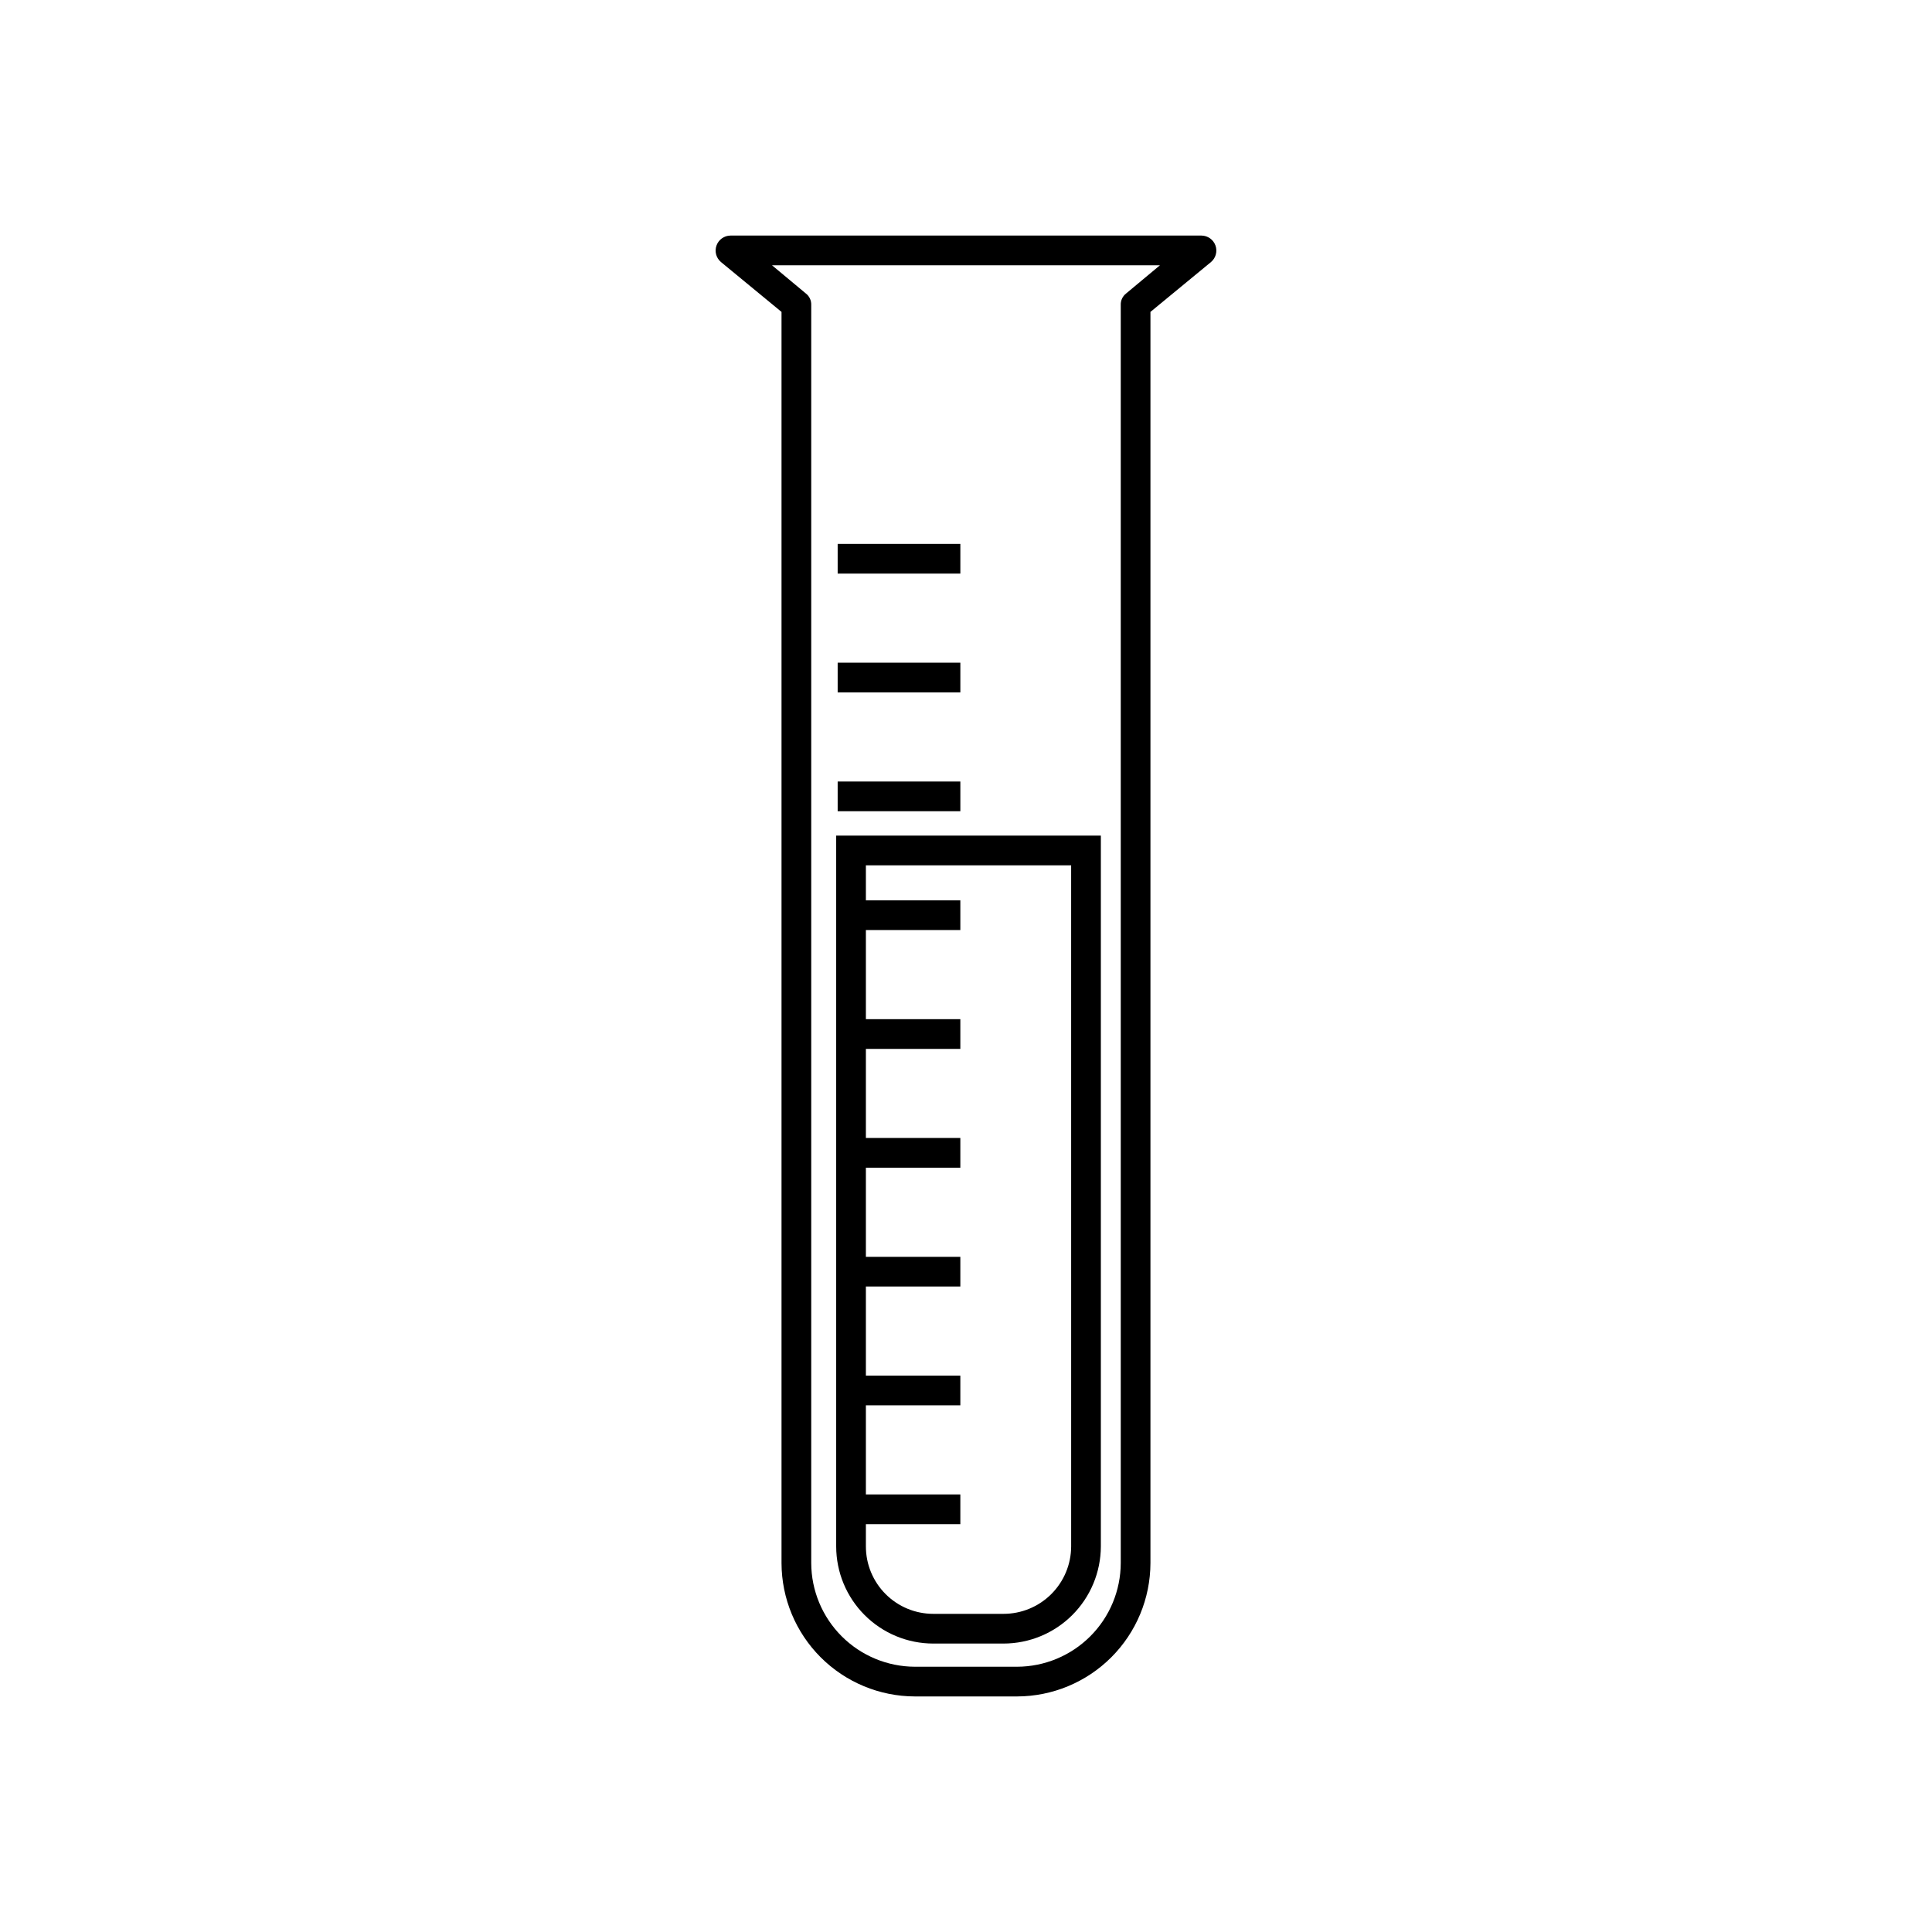
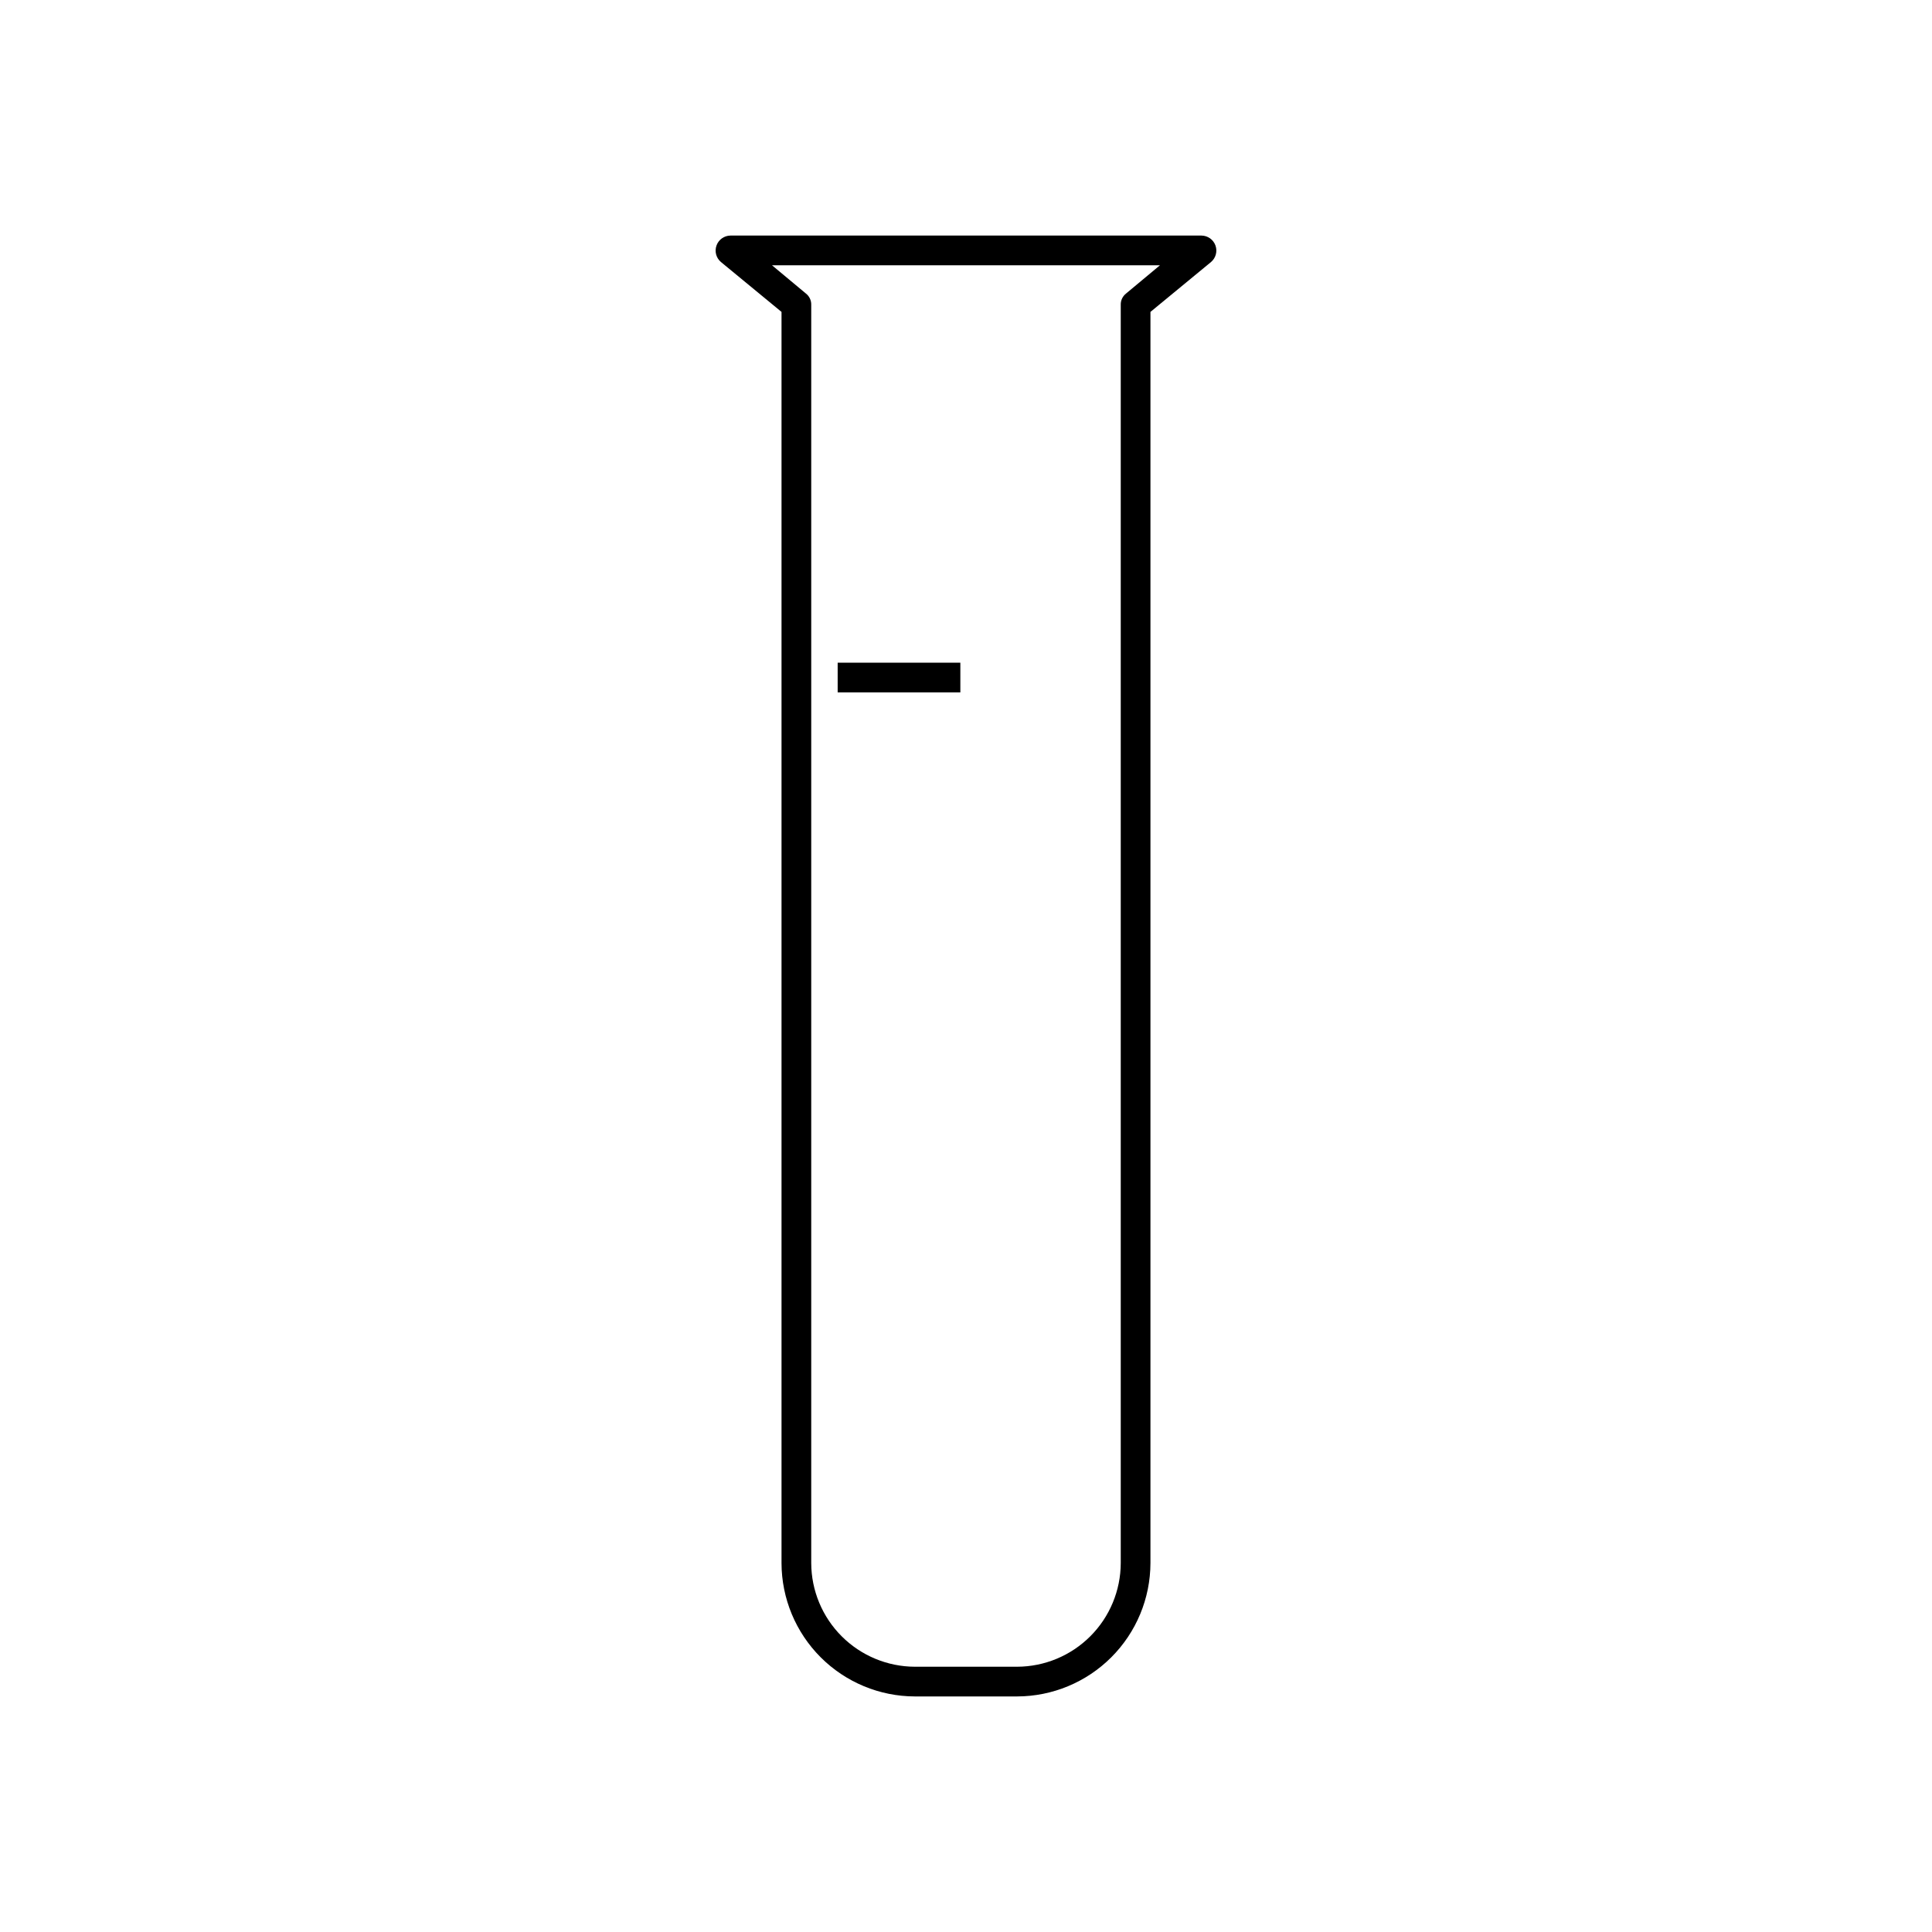
<svg xmlns="http://www.w3.org/2000/svg" fill="#000000" width="800px" height="800px" version="1.1" viewBox="144 144 512 512">
  <g>
    <path d="m351.11 226.66v331.57c0.02 9.367 3.75 18.344 10.375 24.969s15.602 10.355 24.969 10.375h27.082c9.367-0.02 18.344-3.75 24.969-10.375s10.355-15.602 10.375-24.969v-331.57l16.059-13.227c1.266-1.07 1.73-2.816 1.172-4.375-0.562-1.559-2.031-2.606-3.691-2.629h-124.85c-1.656 0.023-3.129 1.07-3.688 2.629-0.562 1.559-0.098 3.305 1.168 4.375zm100.29-12.359-8.973 7.477v0.004c-0.922 0.715-1.449 1.824-1.418 2.988v333.46c-0.02 7.281-2.922 14.254-8.07 19.402-5.148 5.148-12.121 8.051-19.402 8.07h-27.082c-7.277-0.02-14.254-2.922-19.402-8.07-5.148-5.148-8.047-12.121-8.07-19.402v-333.46c0.031-1.164-0.496-2.273-1.418-2.988l-8.973-7.477z" />
-     <path d="m391.34 579.56h18.578c6.832 0 13.391-2.707 18.23-7.535 4.84-4.824 7.566-11.371 7.59-18.207v-188.38h-70.141v188.38c0.004 6.828 2.715 13.375 7.543 18.199 4.824 4.828 11.371 7.543 18.199 7.543zm-17.871-31.645h25.031v-7.871h-25.031v-23.617h25.031v-7.871h-25.031v-23.617h25.031v-7.871h-25.031v-23.617h25.031v-7.871h-25.031v-23.617h25.031v-7.871h-25.031v-23.617h25.031v-7.871h-25.031v-9.289h54.395l0.004 180.5c-0.016 4.75-1.914 9.297-5.281 12.648-3.363 3.352-7.922 5.231-12.668 5.223h-18.578c-4.742 0.004-9.289-1.879-12.641-5.231-3.352-3.352-5.234-7.898-5.231-12.641z" />
-     <path d="m365.99 351.11h32.512v7.871h-32.512z" />
    <path d="m365.99 319.62h32.512v7.871h-32.512z" />
-     <path d="m365.99 288.14h32.512v7.871h-32.512z" />
  </g>
</svg>